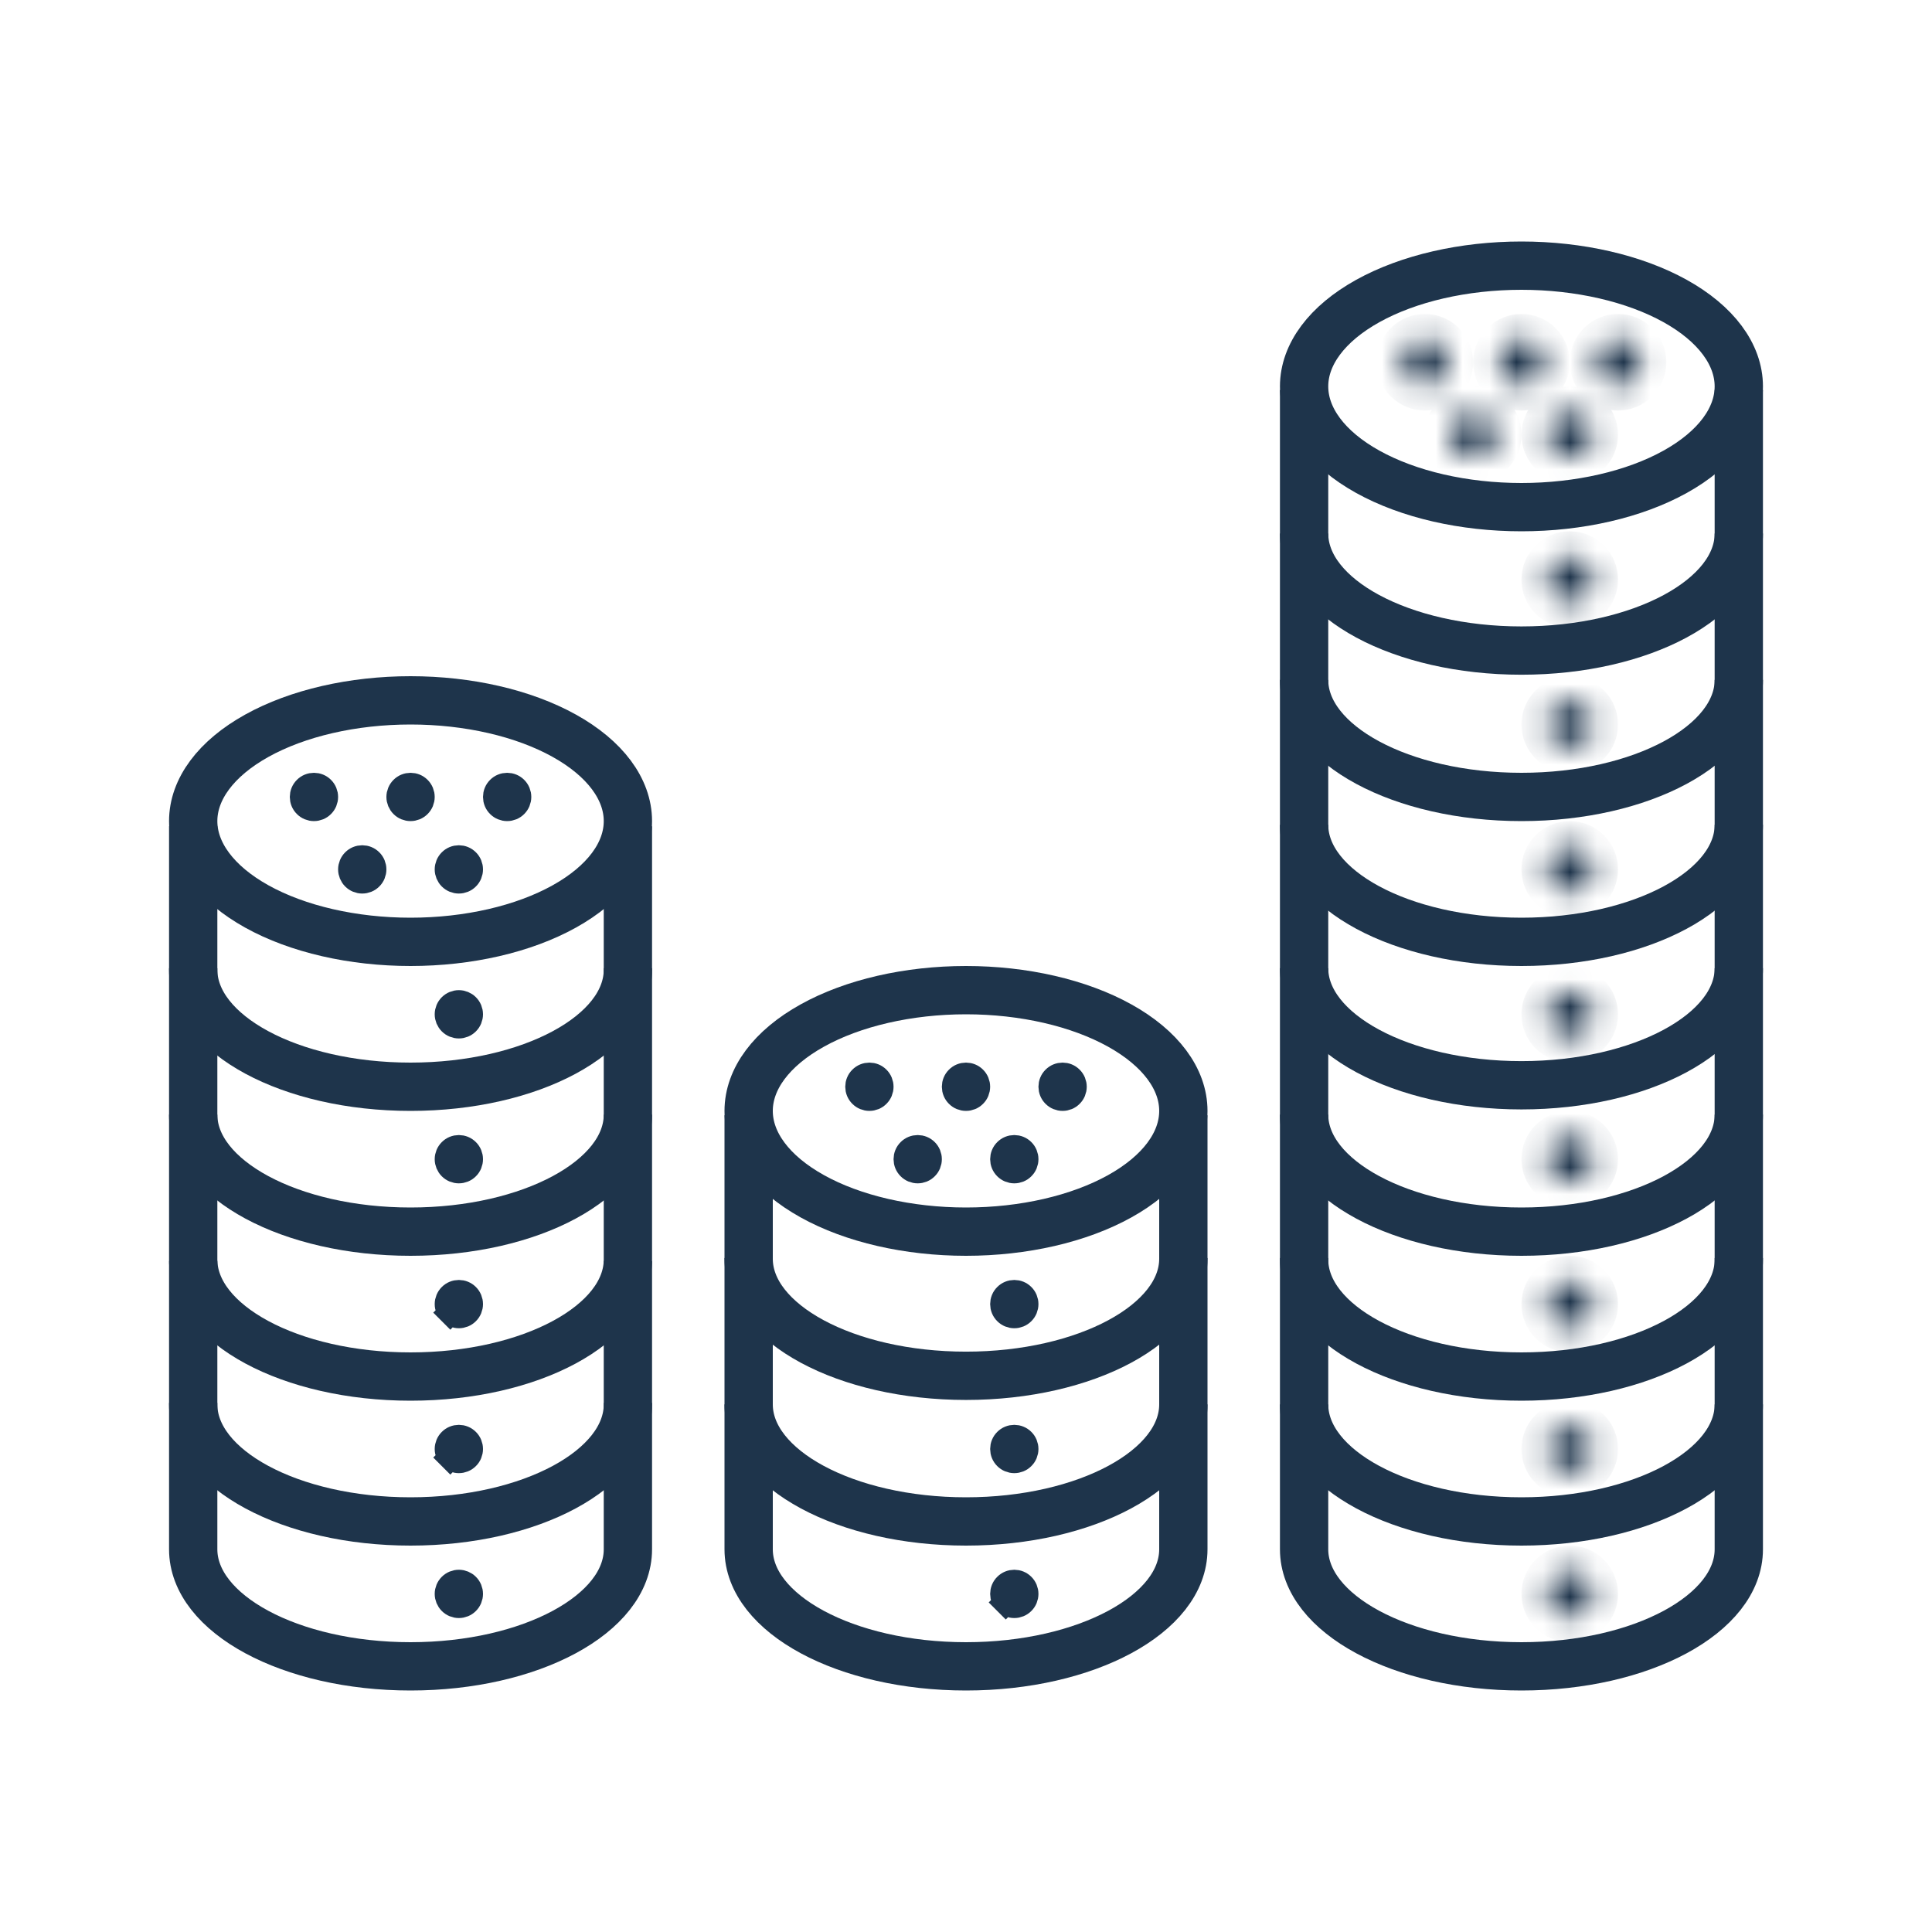
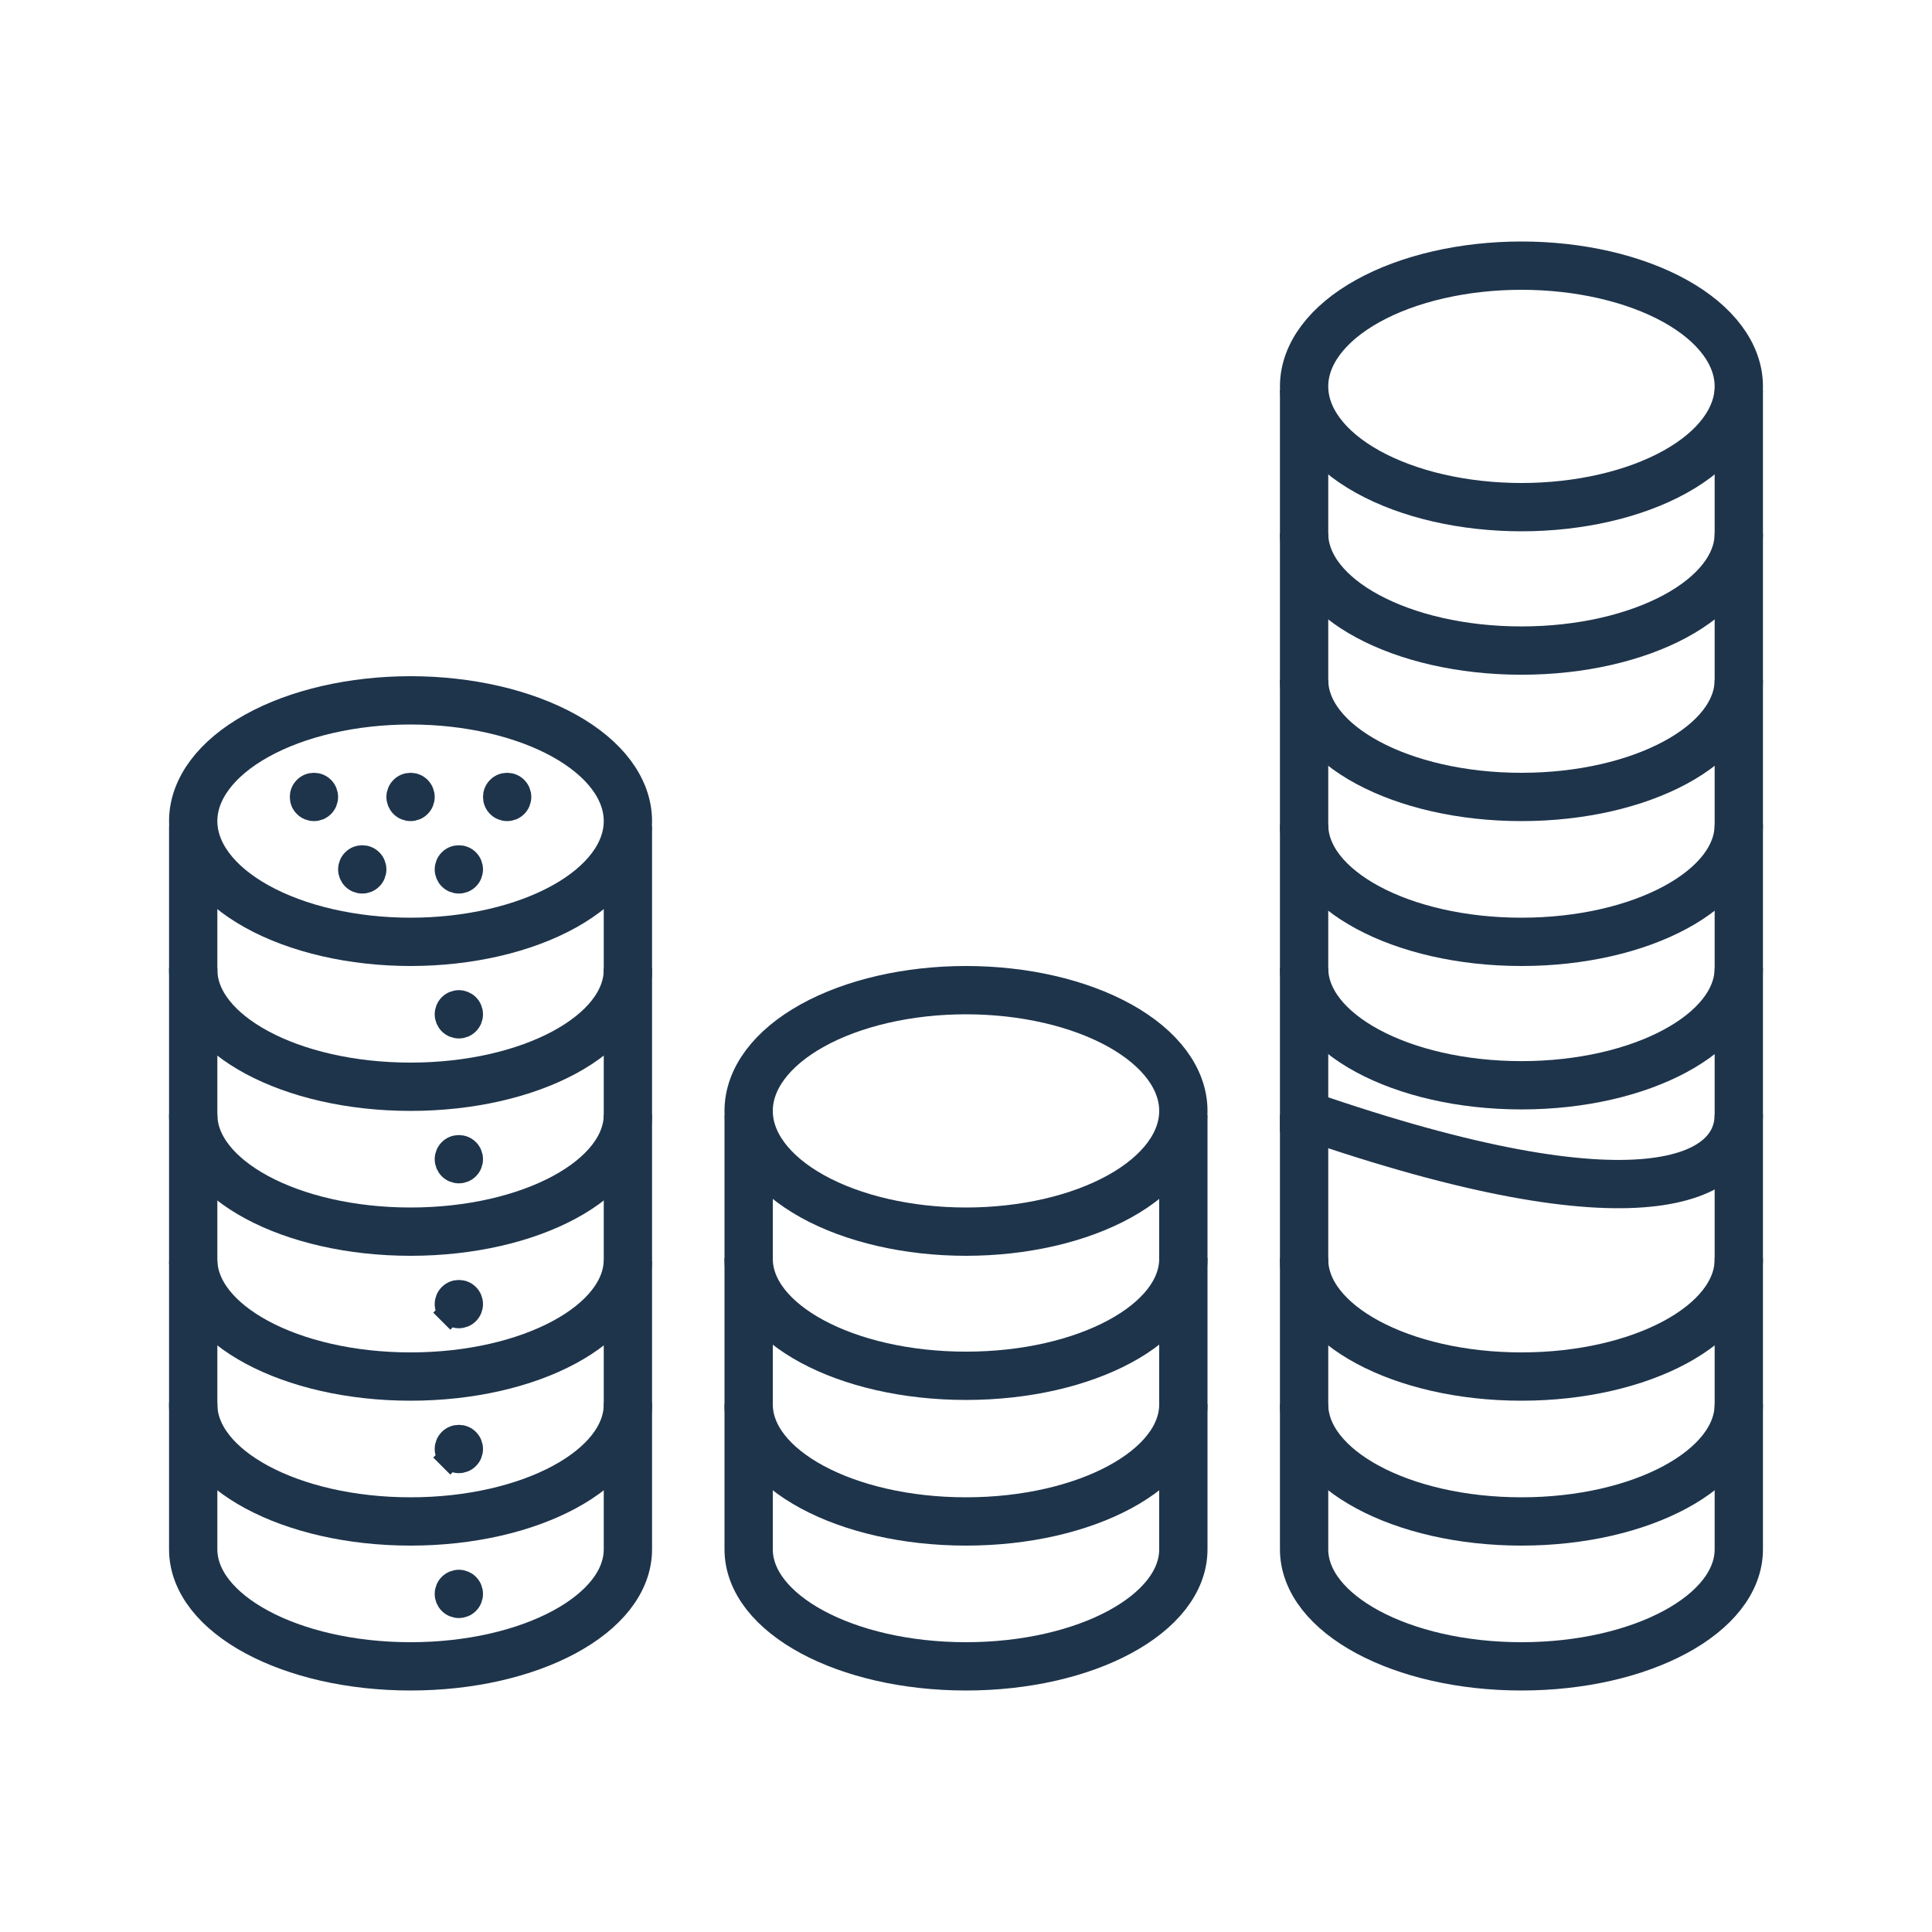
<svg xmlns="http://www.w3.org/2000/svg" width="72" height="72" viewBox="0 0 72 72" fill="none">
  <path d="M16.782 48.918L16.464 49.236L16.782 48.918C16.698 48.834 16.65 48.719 16.65 48.6C16.65 48.481 16.698 48.366 16.782 48.282C16.866 48.197 16.981 48.15 17.1 48.15C17.219 48.15 17.334 48.197 17.418 48.282C17.503 48.366 17.55 48.481 17.55 48.6C17.55 48.719 17.503 48.834 17.418 48.918C17.334 49.003 17.219 49.05 17.1 49.05C16.981 49.05 16.866 49.003 16.782 48.918ZM16.782 54.318L16.464 54.636L16.782 54.318C16.698 54.234 16.65 54.119 16.65 54C16.65 53.881 16.698 53.766 16.782 53.682C16.866 53.597 16.981 53.55 17.1 53.55C17.219 53.55 17.334 53.597 17.418 53.682C17.503 53.766 17.55 53.881 17.55 54C17.55 54.119 17.503 54.234 17.418 54.318C17.334 54.403 17.219 54.45 17.1 54.45C16.981 54.45 16.866 54.403 16.782 54.318ZM16.782 42.882C16.866 42.797 16.981 42.75 17.1 42.75C17.219 42.75 17.334 42.797 17.418 42.882C17.503 42.966 17.55 43.081 17.55 43.2C17.55 43.319 17.503 43.434 17.418 43.518C17.334 43.603 17.219 43.65 17.1 43.65C16.981 43.65 16.866 43.603 16.782 43.518C16.698 43.434 16.65 43.319 16.65 43.2C16.65 43.081 16.698 42.966 16.782 42.882ZM16.782 59.082C16.866 58.998 16.981 58.95 17.1 58.95C17.219 58.95 17.334 58.998 17.418 59.082C17.503 59.166 17.55 59.281 17.55 59.4C17.55 59.519 17.503 59.634 17.418 59.718C17.334 59.803 17.219 59.85 17.1 59.85C16.981 59.85 16.866 59.803 16.782 59.718C16.698 59.634 16.65 59.519 16.65 59.4C16.65 59.281 16.698 59.166 16.782 59.082ZM16.782 37.482C16.866 37.398 16.981 37.35 17.1 37.35C17.219 37.35 17.334 37.398 17.418 37.482C17.503 37.566 17.55 37.681 17.55 37.8C17.55 37.919 17.503 38.034 17.418 38.118C17.334 38.203 17.219 38.25 17.1 38.25C16.981 38.25 16.866 38.203 16.782 38.118C16.698 38.034 16.65 37.919 16.65 37.8C16.65 37.681 16.698 37.566 16.782 37.482ZM18.582 29.382C18.666 29.297 18.781 29.25 18.9 29.25C19.019 29.25 19.134 29.297 19.218 29.382C19.303 29.466 19.35 29.581 19.35 29.7C19.35 29.819 19.303 29.934 19.218 30.018C19.134 30.103 19.019 30.15 18.9 30.15C18.781 30.15 18.666 30.103 18.582 30.018C18.497 29.934 18.45 29.819 18.45 29.7C18.45 29.581 18.497 29.466 18.582 29.382ZM14.982 29.382C15.066 29.297 15.181 29.25 15.3 29.25C15.419 29.25 15.534 29.297 15.618 29.382C15.703 29.466 15.75 29.581 15.75 29.7C15.75 29.819 15.703 29.934 15.618 30.018C15.534 30.103 15.419 30.15 15.3 30.15C15.181 30.15 15.066 30.103 14.982 30.018C14.898 29.934 14.85 29.819 14.85 29.7C14.85 29.581 14.898 29.466 14.982 29.382ZM16.782 32.082C16.866 31.997 16.981 31.95 17.1 31.95C17.219 31.95 17.334 31.997 17.418 32.082C17.503 32.166 17.55 32.281 17.55 32.4C17.55 32.519 17.503 32.634 17.418 32.718C17.334 32.803 17.219 32.85 17.1 32.85C16.981 32.85 16.866 32.803 16.782 32.718C16.698 32.634 16.65 32.519 16.65 32.4C16.65 32.281 16.698 32.166 16.782 32.082ZM13.182 32.082C13.266 31.997 13.381 31.95 13.5 31.95C13.619 31.95 13.734 31.997 13.818 32.082C13.903 32.166 13.95 32.281 13.95 32.4C13.95 32.519 13.903 32.634 13.818 32.718C13.734 32.803 13.619 32.85 13.5 32.85C13.381 32.85 13.266 32.803 13.182 32.718C13.098 32.634 13.05 32.519 13.05 32.4C13.05 32.281 13.098 32.166 13.182 32.082ZM11.382 29.382C11.466 29.297 11.581 29.25 11.7 29.25C11.819 29.25 11.934 29.297 12.018 29.382C12.103 29.466 12.15 29.581 12.15 29.7C12.15 29.819 12.103 29.934 12.018 30.018C11.934 30.103 11.819 30.15 11.7 30.15C11.581 30.15 11.466 30.103 11.382 30.018C11.297 29.934 11.25 29.819 11.25 29.7C11.25 29.581 11.297 29.466 11.382 29.382Z" fill="#1E344B" stroke="#1E344B" stroke-width="0.9" />
  <path d="M15.3 26.1C13.152 26.1 11.091 26.574 9.572 27.418C8.053 28.262 7.2 29.407 7.2 30.6C7.2 31.793 8.053 32.938 9.572 33.782C11.091 34.626 13.152 35.1 15.3 35.1C17.448 35.1 19.509 34.626 21.027 33.782C22.547 32.938 23.4 31.793 23.4 30.6C23.4 29.407 22.547 28.262 21.027 27.418C19.509 26.574 17.448 26.1 15.3 26.1Z" stroke="#1E344B" stroke-width="1.8" stroke-miterlimit="10" />
  <path d="M7.2 30.791C7.2 31.477 7.2 35.451 7.2 36.136C7.2 38.546 10.826 40.5 15.3 40.5C19.774 40.5 23.4 38.546 23.4 36.137C23.4 35.451 23.4 31.477 23.4 30.792" stroke="#1E344B" stroke-width="1.8" stroke-miterlimit="10" />
  <path d="M7.2 36.082C7.2 36.768 7.2 40.851 7.2 41.537C7.2 43.946 10.826 45.9 15.3 45.9C19.774 45.9 23.4 43.946 23.4 41.537C23.4 40.851 23.4 36.768 23.4 36.082" stroke="#1E344B" stroke-width="1.8" stroke-miterlimit="10" />
  <path d="M7.2 41.537C7.2 42.222 7.2 46.251 7.2 46.937C7.2 49.346 10.826 51.3 15.3 51.3C19.774 51.3 23.4 49.346 23.4 46.937C23.4 46.251 23.4 42.222 23.4 41.537" stroke="#1E344B" stroke-width="1.8" stroke-miterlimit="10" />
  <path d="M7.2 46.991C7.2 47.677 7.2 51.651 7.2 52.336C7.2 54.746 10.826 56.7 15.3 56.7C19.774 56.7 23.4 54.746 23.4 52.337C23.4 51.651 23.4 47.677 23.4 46.992" stroke="#1E344B" stroke-width="1.8" stroke-miterlimit="10" />
  <path d="M7.2 52.282C7.2 52.968 7.2 57.051 7.2 57.737C7.2 60.146 10.826 62.1 15.3 62.1C19.774 62.1 23.4 60.146 23.4 57.737C23.4 57.051 23.4 52.968 23.4 52.282" stroke="#1E344B" stroke-width="1.8" stroke-miterlimit="10" />
-   <path d="M37.482 59.718L37.164 60.036L37.482 59.718C37.397 59.634 37.35 59.519 37.35 59.4C37.35 59.281 37.397 59.166 37.482 59.082C37.566 58.997 37.681 58.95 37.8 58.95C37.919 58.95 38.034 58.997 38.118 59.082C38.203 59.166 38.25 59.281 38.25 59.4C38.25 59.519 38.203 59.634 38.118 59.718C38.034 59.803 37.919 59.85 37.8 59.85C37.681 59.85 37.566 59.803 37.482 59.718ZM37.482 53.682C37.566 53.597 37.681 53.55 37.8 53.55C37.919 53.55 38.034 53.597 38.118 53.682C38.203 53.766 38.25 53.881 38.25 54C38.25 54.119 38.203 54.234 38.118 54.318C38.034 54.403 37.919 54.45 37.8 54.45C37.681 54.45 37.566 54.403 37.482 54.318C37.397 54.234 37.35 54.119 37.35 54C37.35 53.881 37.397 53.766 37.482 53.682ZM37.482 48.282C37.566 48.197 37.681 48.15 37.8 48.15C37.919 48.15 38.034 48.197 38.118 48.282C38.203 48.366 38.25 48.481 38.25 48.6C38.25 48.719 38.203 48.834 38.118 48.918C38.034 49.003 37.919 49.05 37.8 49.05C37.681 49.05 37.566 49.003 37.482 48.918C37.397 48.834 37.35 48.719 37.35 48.6C37.35 48.481 37.397 48.366 37.482 48.282ZM39.282 40.182C39.366 40.097 39.481 40.05 39.6 40.05C39.719 40.05 39.834 40.097 39.918 40.182C40.003 40.266 40.05 40.381 40.05 40.5C40.05 40.619 40.003 40.734 39.918 40.818C39.834 40.903 39.719 40.95 39.6 40.95C39.481 40.95 39.366 40.903 39.282 40.818C39.197 40.734 39.15 40.619 39.15 40.5C39.15 40.381 39.197 40.266 39.282 40.182ZM35.682 40.182C35.766 40.097 35.881 40.05 36 40.05C36.119 40.05 36.234 40.097 36.318 40.182C36.403 40.266 36.45 40.381 36.45 40.5C36.45 40.619 36.403 40.734 36.318 40.818C36.234 40.903 36.119 40.95 36 40.95C35.881 40.95 35.766 40.903 35.682 40.818C35.597 40.734 35.55 40.619 35.55 40.5C35.55 40.381 35.597 40.266 35.682 40.182ZM37.482 42.882C37.566 42.797 37.681 42.75 37.8 42.75C37.919 42.75 38.034 42.797 38.118 42.882C38.203 42.966 38.25 43.081 38.25 43.2C38.25 43.319 38.203 43.434 38.118 43.518C38.034 43.603 37.919 43.65 37.8 43.65C37.681 43.65 37.566 43.603 37.482 43.518C37.397 43.434 37.35 43.319 37.35 43.2C37.35 43.081 37.397 42.966 37.482 42.882ZM33.882 42.882C33.966 42.797 34.081 42.75 34.2 42.75C34.319 42.75 34.434 42.797 34.518 42.882C34.603 42.966 34.65 43.081 34.65 43.2C34.65 43.319 34.603 43.434 34.518 43.518C34.434 43.603 34.319 43.65 34.2 43.65C34.081 43.65 33.966 43.603 33.882 43.518C33.797 43.434 33.75 43.319 33.75 43.2C33.75 43.081 33.797 42.966 33.882 42.882ZM32.082 40.182C32.166 40.097 32.281 40.05 32.4 40.05C32.519 40.05 32.634 40.097 32.718 40.182C32.803 40.266 32.85 40.381 32.85 40.5C32.85 40.619 32.803 40.734 32.718 40.818C32.634 40.903 32.519 40.95 32.4 40.95C32.281 40.95 32.166 40.903 32.082 40.818C31.997 40.734 31.95 40.619 31.95 40.5C31.95 40.381 31.997 40.266 32.082 40.182Z" fill="#1E344B" stroke="#1E344B" stroke-width="0.9" />
  <path d="M36 36.9C33.852 36.9 31.791 37.374 30.273 38.218C28.753 39.062 27.9 40.207 27.9 41.4C27.9 42.593 28.753 43.738 30.273 44.582C31.791 45.426 33.852 45.9 36 45.9C38.148 45.9 40.209 45.426 41.728 44.582C43.247 43.738 44.1 42.593 44.1 41.4C44.1 40.207 43.247 39.062 41.728 38.218C40.209 37.374 38.148 36.9 36 36.9V36.9Z" stroke="#1E344B" stroke-width="1.8" stroke-miterlimit="10" />
  <path d="M27.9 41.564C27.9 42.25 27.9 46.224 27.9 46.909C27.9 49.319 31.526 51.272 36 51.272C40.474 51.272 44.1 49.318 44.1 46.909C44.1 46.223 44.1 42.249 44.1 41.564" stroke="#1E344B" stroke-width="1.8" stroke-miterlimit="10" />
  <path d="M27.9 46.882C27.9 47.568 27.9 51.651 27.9 52.337C27.9 54.746 31.526 56.7 36 56.7C40.474 56.7 44.1 54.746 44.1 52.337C44.1 51.651 44.1 47.568 44.1 46.882" stroke="#1E344B" stroke-width="1.8" stroke-miterlimit="10" />
  <path d="M27.9 52.337C27.9 53.023 27.9 57.051 27.9 57.737C27.9 60.146 31.526 62.1 36 62.1C40.474 62.1 44.1 60.146 44.1 57.737C44.1 57.051 44.1 53.023 44.1 52.337" stroke="#1E344B" stroke-width="1.8" stroke-miterlimit="10" />
  <mask id="path-13-inside-1_75_3727" fill="white">
    <path d="M58.5 31.5C58.261 31.5 58.032 31.595 57.864 31.764C57.695 31.932 57.6 32.161 57.6 32.4C57.6 32.639 57.695 32.868 57.864 33.036C58.032 33.205 58.261 33.3 58.5 33.3C58.739 33.3 58.968 33.205 59.136 33.036C59.305 32.868 59.4 32.639 59.4 32.4C59.4 32.161 59.305 31.932 59.136 31.764C58.968 31.595 58.739 31.5 58.5 31.5ZM58.5 26.1C58.261 26.1 58.032 26.195 57.864 26.364C57.695 26.532 57.6 26.761 57.6 27C57.6 27.239 57.695 27.468 57.864 27.636C58.032 27.805 58.261 27.9 58.5 27.9C58.739 27.9 58.968 27.805 59.136 27.636C59.305 27.468 59.4 27.239 59.4 27C59.4 26.761 59.305 26.532 59.136 26.364C58.968 26.195 58.739 26.1 58.5 26.1ZM58.5 20.7C58.261 20.7 58.032 20.795 57.864 20.964C57.695 21.132 57.6 21.361 57.6 21.6C57.6 21.839 57.695 22.068 57.864 22.236C58.032 22.405 58.261 22.5 58.5 22.5C58.739 22.5 58.968 22.405 59.136 22.236C59.305 22.068 59.4 21.839 59.4 21.6C59.4 21.361 59.305 21.132 59.136 20.964C58.968 20.795 58.739 20.7 58.5 20.7ZM58.5 47.7C58.261 47.7 58.032 47.795 57.864 47.964C57.695 48.132 57.6 48.361 57.6 48.6C57.6 48.839 57.695 49.068 57.864 49.236C58.032 49.405 58.261 49.5 58.5 49.5C58.739 49.5 58.968 49.405 59.136 49.236C59.305 49.068 59.4 48.839 59.4 48.6C59.4 48.361 59.305 48.132 59.136 47.964C58.968 47.795 58.739 47.7 58.5 47.7ZM58.5 42.3C58.261 42.3 58.032 42.395 57.864 42.564C57.695 42.732 57.6 42.961 57.6 43.2C57.6 43.439 57.695 43.668 57.864 43.836C58.032 44.005 58.261 44.1 58.5 44.1C58.739 44.1 58.968 44.005 59.136 43.836C59.305 43.668 59.4 43.439 59.4 43.2C59.4 42.961 59.305 42.732 59.136 42.564C58.968 42.395 58.739 42.3 58.5 42.3ZM58.5 58.5C58.261 58.5 58.032 58.595 57.864 58.764C57.695 58.932 57.6 59.161 57.6 59.4C57.6 59.639 57.695 59.868 57.864 60.036C58.032 60.205 58.261 60.3 58.5 60.3C58.739 60.3 58.968 60.205 59.136 60.036C59.305 59.868 59.4 59.639 59.4 59.4C59.4 59.161 59.305 58.932 59.136 58.764C58.968 58.595 58.739 58.5 58.5 58.5ZM58.5 53.1C58.261 53.1 58.032 53.195 57.864 53.364C57.695 53.532 57.6 53.761 57.6 54C57.6 54.239 57.695 54.468 57.864 54.636C58.032 54.805 58.261 54.9 58.5 54.9C58.739 54.9 58.968 54.805 59.136 54.636C59.305 54.468 59.4 54.239 59.4 54C59.4 53.761 59.305 53.532 59.136 53.364C58.968 53.195 58.739 53.1 58.5 53.1ZM58.5 36.9C58.261 36.9 58.032 36.995 57.864 37.164C57.695 37.332 57.6 37.561 57.6 37.8C57.6 38.039 57.695 38.268 57.864 38.436C58.032 38.605 58.261 38.7 58.5 38.7C58.739 38.7 58.968 38.605 59.136 38.436C59.305 38.268 59.4 38.039 59.4 37.8C59.4 37.561 59.305 37.332 59.136 37.164C58.968 36.995 58.739 36.9 58.5 36.9ZM60.3 12.6C60.061 12.6 59.832 12.695 59.664 12.864C59.495 13.032 59.4 13.261 59.4 13.5C59.4 13.739 59.495 13.968 59.664 14.136C59.832 14.305 60.061 14.4 60.3 14.4C60.539 14.4 60.768 14.305 60.936 14.136C61.105 13.968 61.2 13.739 61.2 13.5C61.2 13.261 61.105 13.032 60.936 12.864C60.768 12.695 60.539 12.6 60.3 12.6ZM56.7 12.6C56.461 12.6 56.232 12.695 56.064 12.864C55.895 13.032 55.8 13.261 55.8 13.5C55.8 13.739 55.895 13.968 56.064 14.136C56.232 14.305 56.461 14.4 56.7 14.4C56.939 14.4 57.168 14.305 57.336 14.136C57.505 13.968 57.6 13.739 57.6 13.5C57.6 13.261 57.505 13.032 57.336 12.864C57.168 12.695 56.939 12.6 56.7 12.6ZM58.5 15.3C58.261 15.3 58.032 15.395 57.864 15.564C57.695 15.732 57.6 15.961 57.6 16.2C57.6 16.439 57.695 16.668 57.864 16.836C58.032 17.005 58.261 17.1 58.5 17.1C58.739 17.1 58.968 17.005 59.136 16.836C59.305 16.668 59.4 16.439 59.4 16.2C59.4 15.961 59.305 15.732 59.136 15.564C58.968 15.395 58.739 15.3 58.5 15.3ZM54.9 15.3C54.661 15.3 54.432 15.395 54.264 15.564C54.095 15.732 54 15.961 54 16.2C54 16.439 54.095 16.668 54.264 16.836C54.432 17.005 54.661 17.1 54.9 17.1C55.139 17.1 55.368 17.005 55.536 16.836C55.705 16.668 55.8 16.439 55.8 16.2C55.8 15.961 55.705 15.732 55.536 15.564C55.368 15.395 55.139 15.3 54.9 15.3ZM53.1 12.6C52.861 12.6 52.632 12.695 52.464 12.864C52.295 13.032 52.2 13.261 52.2 13.5C52.2 13.739 52.295 13.968 52.464 14.136C52.632 14.305 52.861 14.4 53.1 14.4C53.339 14.4 53.568 14.305 53.736 14.136C53.905 13.968 54 13.739 54 13.5C54 13.261 53.905 13.032 53.736 12.864C53.568 12.695 53.339 12.6 53.1 12.6Z" />
  </mask>
-   <path d="M58.5 31.5C58.261 31.5 58.032 31.595 57.864 31.764C57.695 31.932 57.6 32.161 57.6 32.4C57.6 32.639 57.695 32.868 57.864 33.036C58.032 33.205 58.261 33.3 58.5 33.3C58.739 33.3 58.968 33.205 59.136 33.036C59.305 32.868 59.4 32.639 59.4 32.4C59.4 32.161 59.305 31.932 59.136 31.764C58.968 31.595 58.739 31.5 58.5 31.5ZM58.5 26.1C58.261 26.1 58.032 26.195 57.864 26.364C57.695 26.532 57.6 26.761 57.6 27C57.6 27.239 57.695 27.468 57.864 27.636C58.032 27.805 58.261 27.9 58.5 27.9C58.739 27.9 58.968 27.805 59.136 27.636C59.305 27.468 59.4 27.239 59.4 27C59.4 26.761 59.305 26.532 59.136 26.364C58.968 26.195 58.739 26.1 58.5 26.1ZM58.5 20.7C58.261 20.7 58.032 20.795 57.864 20.964C57.695 21.132 57.6 21.361 57.6 21.6C57.6 21.839 57.695 22.068 57.864 22.236C58.032 22.405 58.261 22.5 58.5 22.5C58.739 22.5 58.968 22.405 59.136 22.236C59.305 22.068 59.4 21.839 59.4 21.6C59.4 21.361 59.305 21.132 59.136 20.964C58.968 20.795 58.739 20.7 58.5 20.7ZM58.5 47.7C58.261 47.7 58.032 47.795 57.864 47.964C57.695 48.132 57.6 48.361 57.6 48.6C57.6 48.839 57.695 49.068 57.864 49.236C58.032 49.405 58.261 49.5 58.5 49.5C58.739 49.5 58.968 49.405 59.136 49.236C59.305 49.068 59.4 48.839 59.4 48.6C59.4 48.361 59.305 48.132 59.136 47.964C58.968 47.795 58.739 47.7 58.5 47.7ZM58.5 42.3C58.261 42.3 58.032 42.395 57.864 42.564C57.695 42.732 57.6 42.961 57.6 43.2C57.6 43.439 57.695 43.668 57.864 43.836C58.032 44.005 58.261 44.1 58.5 44.1C58.739 44.1 58.968 44.005 59.136 43.836C59.305 43.668 59.4 43.439 59.4 43.2C59.4 42.961 59.305 42.732 59.136 42.564C58.968 42.395 58.739 42.3 58.5 42.3ZM58.5 58.5C58.261 58.5 58.032 58.595 57.864 58.764C57.695 58.932 57.6 59.161 57.6 59.4C57.6 59.639 57.695 59.868 57.864 60.036C58.032 60.205 58.261 60.3 58.5 60.3C58.739 60.3 58.968 60.205 59.136 60.036C59.305 59.868 59.4 59.639 59.4 59.4C59.4 59.161 59.305 58.932 59.136 58.764C58.968 58.595 58.739 58.5 58.5 58.5ZM58.5 53.1C58.261 53.1 58.032 53.195 57.864 53.364C57.695 53.532 57.6 53.761 57.6 54C57.6 54.239 57.695 54.468 57.864 54.636C58.032 54.805 58.261 54.9 58.5 54.9C58.739 54.9 58.968 54.805 59.136 54.636C59.305 54.468 59.4 54.239 59.4 54C59.4 53.761 59.305 53.532 59.136 53.364C58.968 53.195 58.739 53.1 58.5 53.1ZM58.5 36.9C58.261 36.9 58.032 36.995 57.864 37.164C57.695 37.332 57.6 37.561 57.6 37.8C57.6 38.039 57.695 38.268 57.864 38.436C58.032 38.605 58.261 38.7 58.5 38.7C58.739 38.7 58.968 38.605 59.136 38.436C59.305 38.268 59.4 38.039 59.4 37.8C59.4 37.561 59.305 37.332 59.136 37.164C58.968 36.995 58.739 36.9 58.5 36.9ZM60.3 12.6C60.061 12.6 59.832 12.695 59.664 12.864C59.495 13.032 59.4 13.261 59.4 13.5C59.4 13.739 59.495 13.968 59.664 14.136C59.832 14.305 60.061 14.4 60.3 14.4C60.539 14.4 60.768 14.305 60.936 14.136C61.105 13.968 61.2 13.739 61.2 13.5C61.2 13.261 61.105 13.032 60.936 12.864C60.768 12.695 60.539 12.6 60.3 12.6ZM56.7 12.6C56.461 12.6 56.232 12.695 56.064 12.864C55.895 13.032 55.8 13.261 55.8 13.5C55.8 13.739 55.895 13.968 56.064 14.136C56.232 14.305 56.461 14.4 56.7 14.4C56.939 14.4 57.168 14.305 57.336 14.136C57.505 13.968 57.6 13.739 57.6 13.5C57.6 13.261 57.505 13.032 57.336 12.864C57.168 12.695 56.939 12.6 56.7 12.6ZM58.5 15.3C58.261 15.3 58.032 15.395 57.864 15.564C57.695 15.732 57.6 15.961 57.6 16.2C57.6 16.439 57.695 16.668 57.864 16.836C58.032 17.005 58.261 17.1 58.5 17.1C58.739 17.1 58.968 17.005 59.136 16.836C59.305 16.668 59.4 16.439 59.4 16.2C59.4 15.961 59.305 15.732 59.136 15.564C58.968 15.395 58.739 15.3 58.5 15.3ZM54.9 15.3C54.661 15.3 54.432 15.395 54.264 15.564C54.095 15.732 54 15.961 54 16.2C54 16.439 54.095 16.668 54.264 16.836C54.432 17.005 54.661 17.1 54.9 17.1C55.139 17.1 55.368 17.005 55.536 16.836C55.705 16.668 55.8 16.439 55.8 16.2C55.8 15.961 55.705 15.732 55.536 15.564C55.368 15.395 55.139 15.3 54.9 15.3ZM53.1 12.6C52.861 12.6 52.632 12.695 52.464 12.864C52.295 13.032 52.2 13.261 52.2 13.5C52.2 13.739 52.295 13.968 52.464 14.136C52.632 14.305 52.861 14.4 53.1 14.4C53.339 14.4 53.568 14.305 53.736 14.136C53.905 13.968 54 13.739 54 13.5C54 13.261 53.905 13.032 53.736 12.864C53.568 12.695 53.339 12.6 53.1 12.6Z" fill="#1E344B" stroke="#1E344B" stroke-width="1.8" mask="url(#path-13-inside-1_75_3727)" />
  <path d="M56.7 9.9C54.552 9.9 52.492 10.374 50.972 11.218C49.453 12.062 48.6 13.207 48.6 14.4C48.6 15.594 49.453 16.738 50.972 17.582C52.492 18.426 54.552 18.9 56.7 18.9C58.848 18.9 60.908 18.426 62.428 17.582C63.947 16.738 64.8 15.594 64.8 14.4C64.8 13.207 63.947 12.062 62.428 11.218C60.908 10.374 58.848 9.9 56.7 9.9Z" stroke="#1E344B" stroke-width="1.8" stroke-miterlimit="10" />
  <path d="M48.6 14.537C48.6 15.223 48.6 19.197 48.6 19.882C48.6 22.292 52.226 24.245 56.7 24.245C61.174 24.245 64.8 22.291 64.8 19.882C64.8 19.196 64.8 15.222 64.8 14.537" stroke="#1E344B" stroke-width="1.8" stroke-miterlimit="10" />
  <path d="M48.6 19.882C48.6 20.568 48.6 24.651 48.6 25.337C48.6 27.746 52.226 29.7 56.7 29.7C61.174 29.7 64.8 27.746 64.8 25.337C64.8 24.651 64.8 20.568 64.8 19.882" stroke="#1E344B" stroke-width="1.8" stroke-miterlimit="10" />
  <path d="M48.6 25.337C48.6 26.023 48.6 30.051 48.6 30.737C48.6 33.146 52.226 35.1 56.7 35.1C61.174 35.1 64.8 33.146 64.8 30.737C64.8 30.051 64.8 26.023 64.8 25.337" stroke="#1E344B" stroke-width="1.8" stroke-miterlimit="10" />
  <path d="M48.6 30.737C48.6 31.423 48.6 35.397 48.6 36.082C48.6 38.492 52.226 40.445 56.7 40.445C61.174 40.445 64.8 38.491 64.8 36.082C64.8 35.396 64.8 31.422 64.8 30.737" stroke="#1E344B" stroke-width="1.8" stroke-miterlimit="10" />
-   <path d="M48.6 36.082C48.6 36.768 48.6 40.851 48.6 41.537C48.6 43.946 52.226 45.9 56.7 45.9C61.174 45.9 64.8 43.946 64.8 41.537C64.8 40.851 64.8 36.768 64.8 36.082" stroke="#1E344B" stroke-width="1.8" stroke-miterlimit="10" />
+   <path d="M48.6 36.082C48.6 36.768 48.6 40.851 48.6 41.537C61.174 45.9 64.8 43.946 64.8 41.537C64.8 40.851 64.8 36.768 64.8 36.082" stroke="#1E344B" stroke-width="1.8" stroke-miterlimit="10" />
  <path d="M48.6 41.537C48.6 42.222 48.6 46.251 48.6 46.937C48.6 49.346 52.226 51.3 56.7 51.3C61.174 51.3 64.8 49.346 64.8 46.937C64.8 46.251 64.8 42.222 64.8 41.537" stroke="#1E344B" stroke-width="1.8" stroke-miterlimit="10" />
  <path d="M48.6 46.882C48.6 47.568 48.6 51.651 48.6 52.337C48.6 54.746 52.226 56.7 56.7 56.7C61.174 56.7 64.8 54.746 64.8 52.337C64.8 51.651 64.8 47.568 64.8 46.882" stroke="#1E344B" stroke-width="1.8" stroke-miterlimit="10" />
  <path d="M48.6 52.337C48.6 53.023 48.6 57.051 48.6 57.737C48.6 60.146 52.226 62.1 56.7 62.1C61.174 62.1 64.8 60.146 64.8 57.737C64.8 57.051 64.8 53.023 64.8 52.337" stroke="#1E344B" stroke-width="1.8" stroke-miterlimit="10" />
</svg>